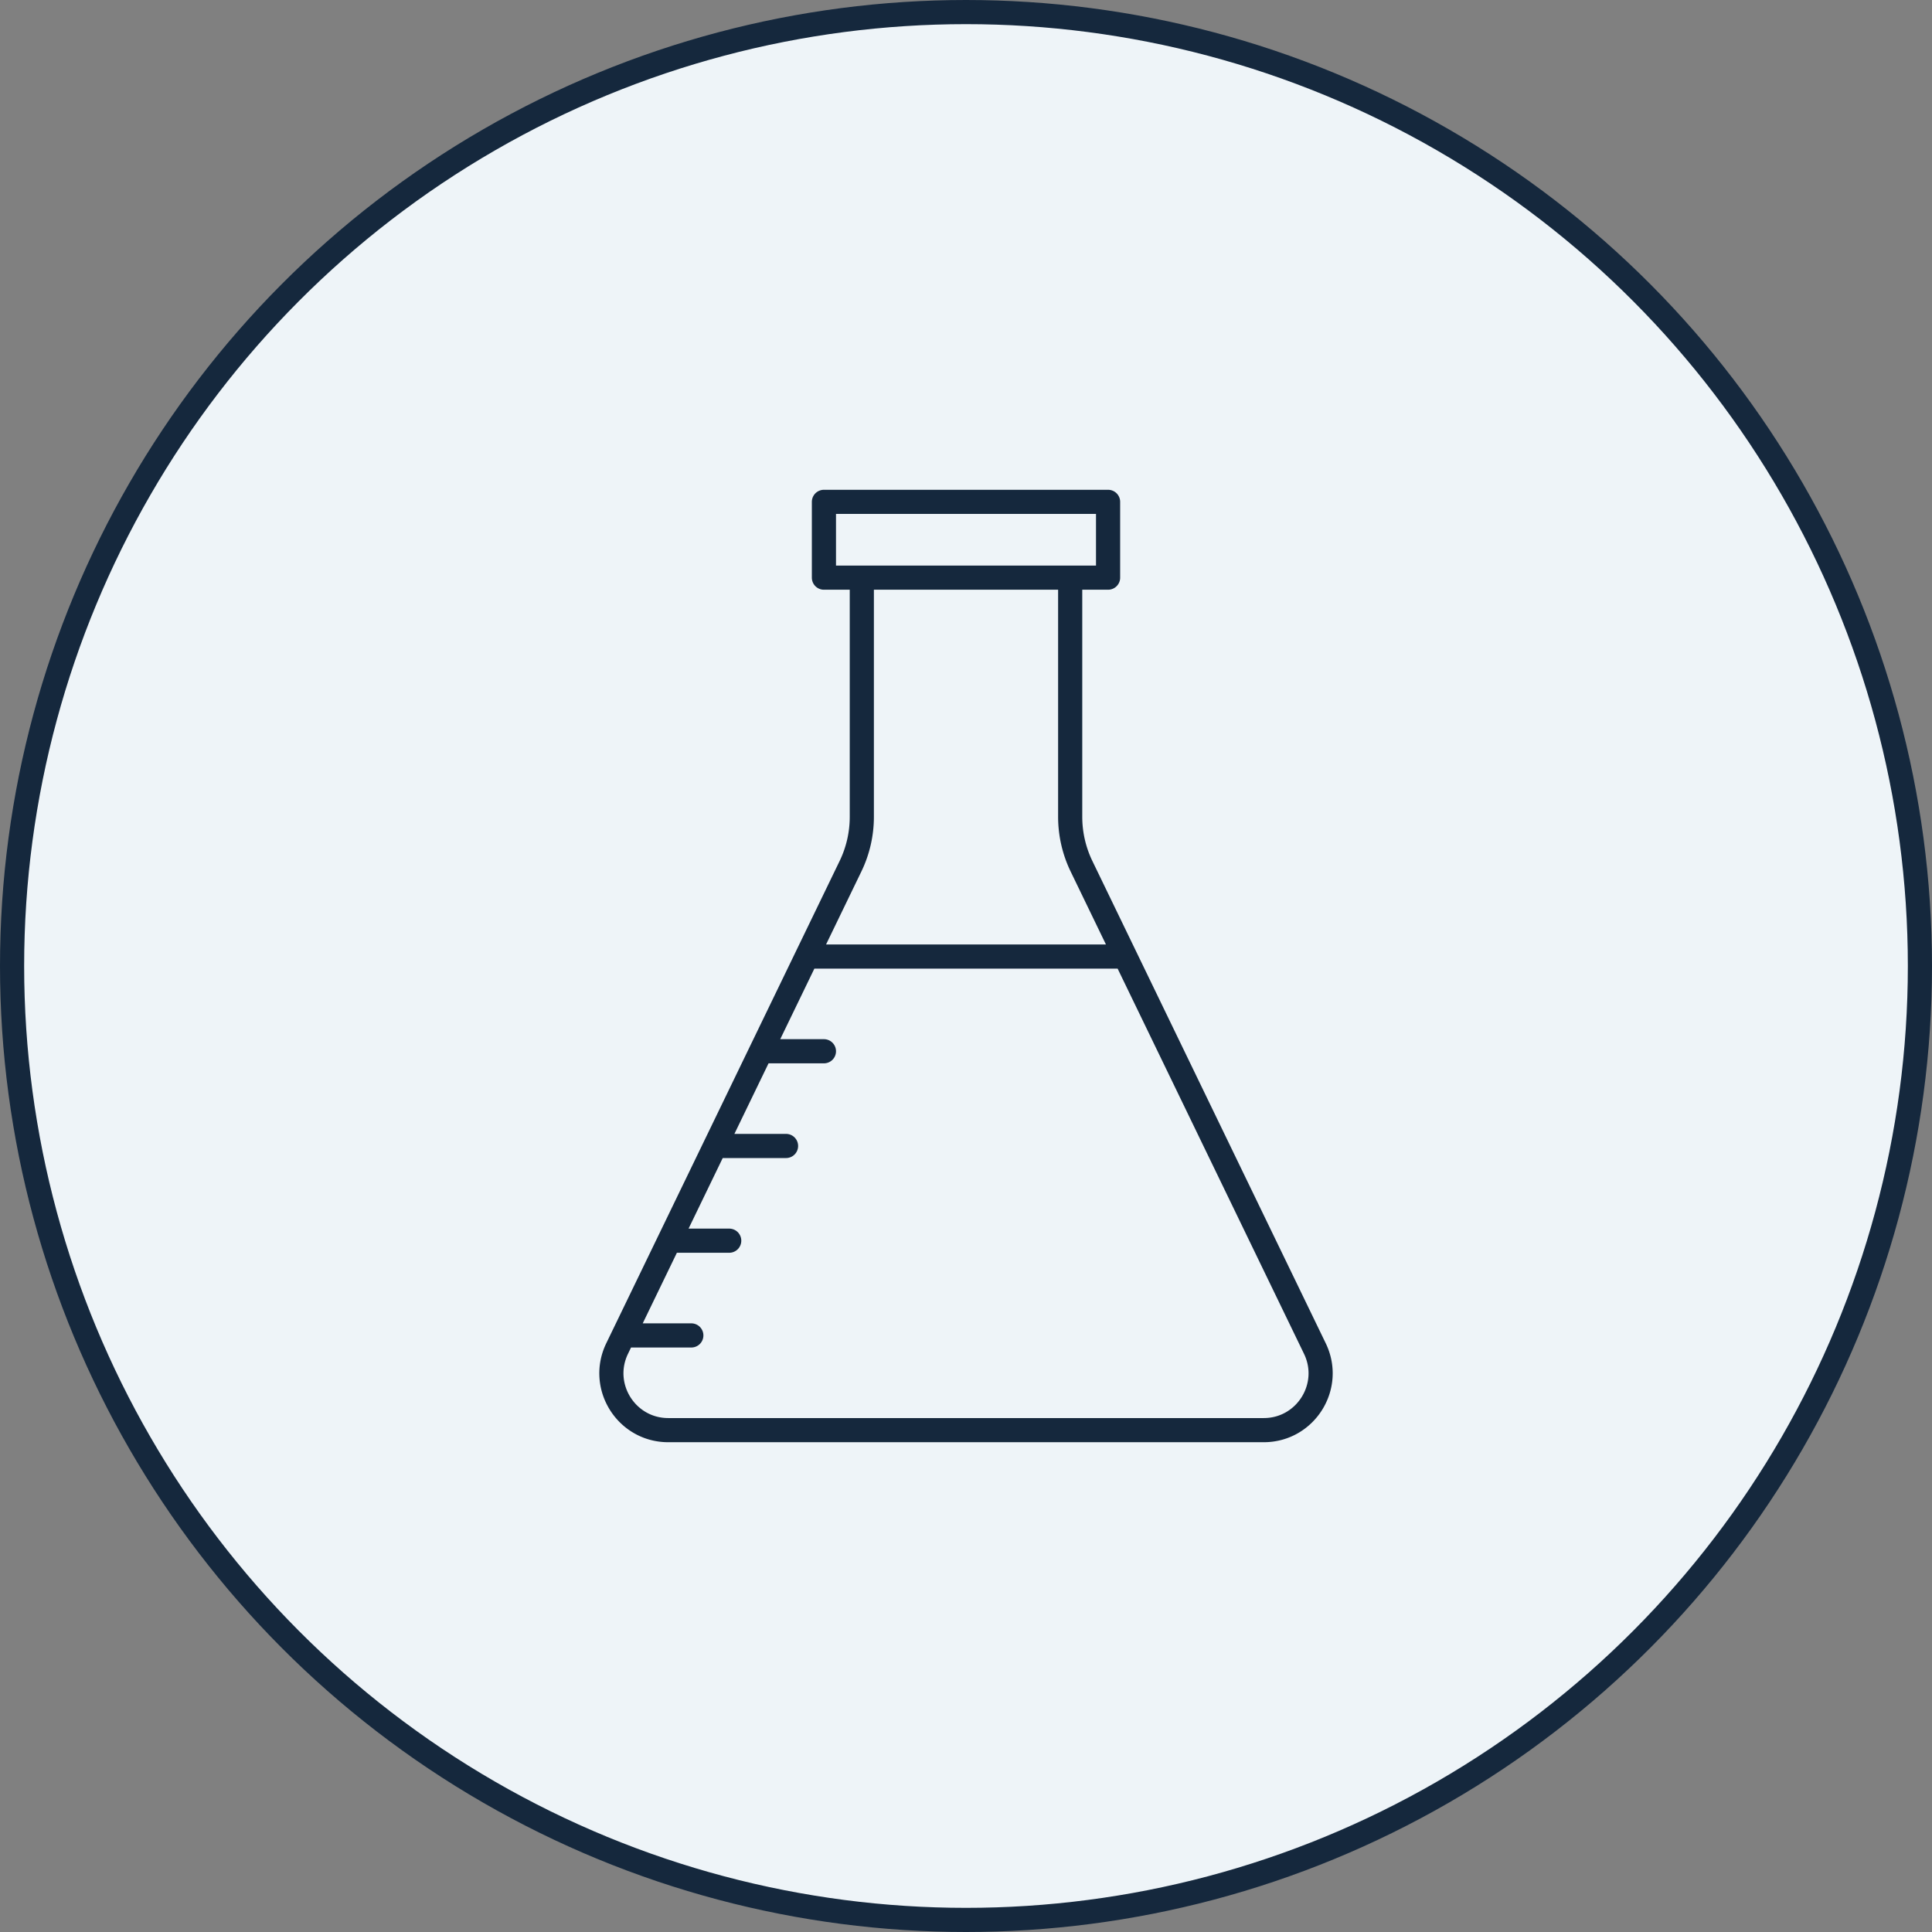
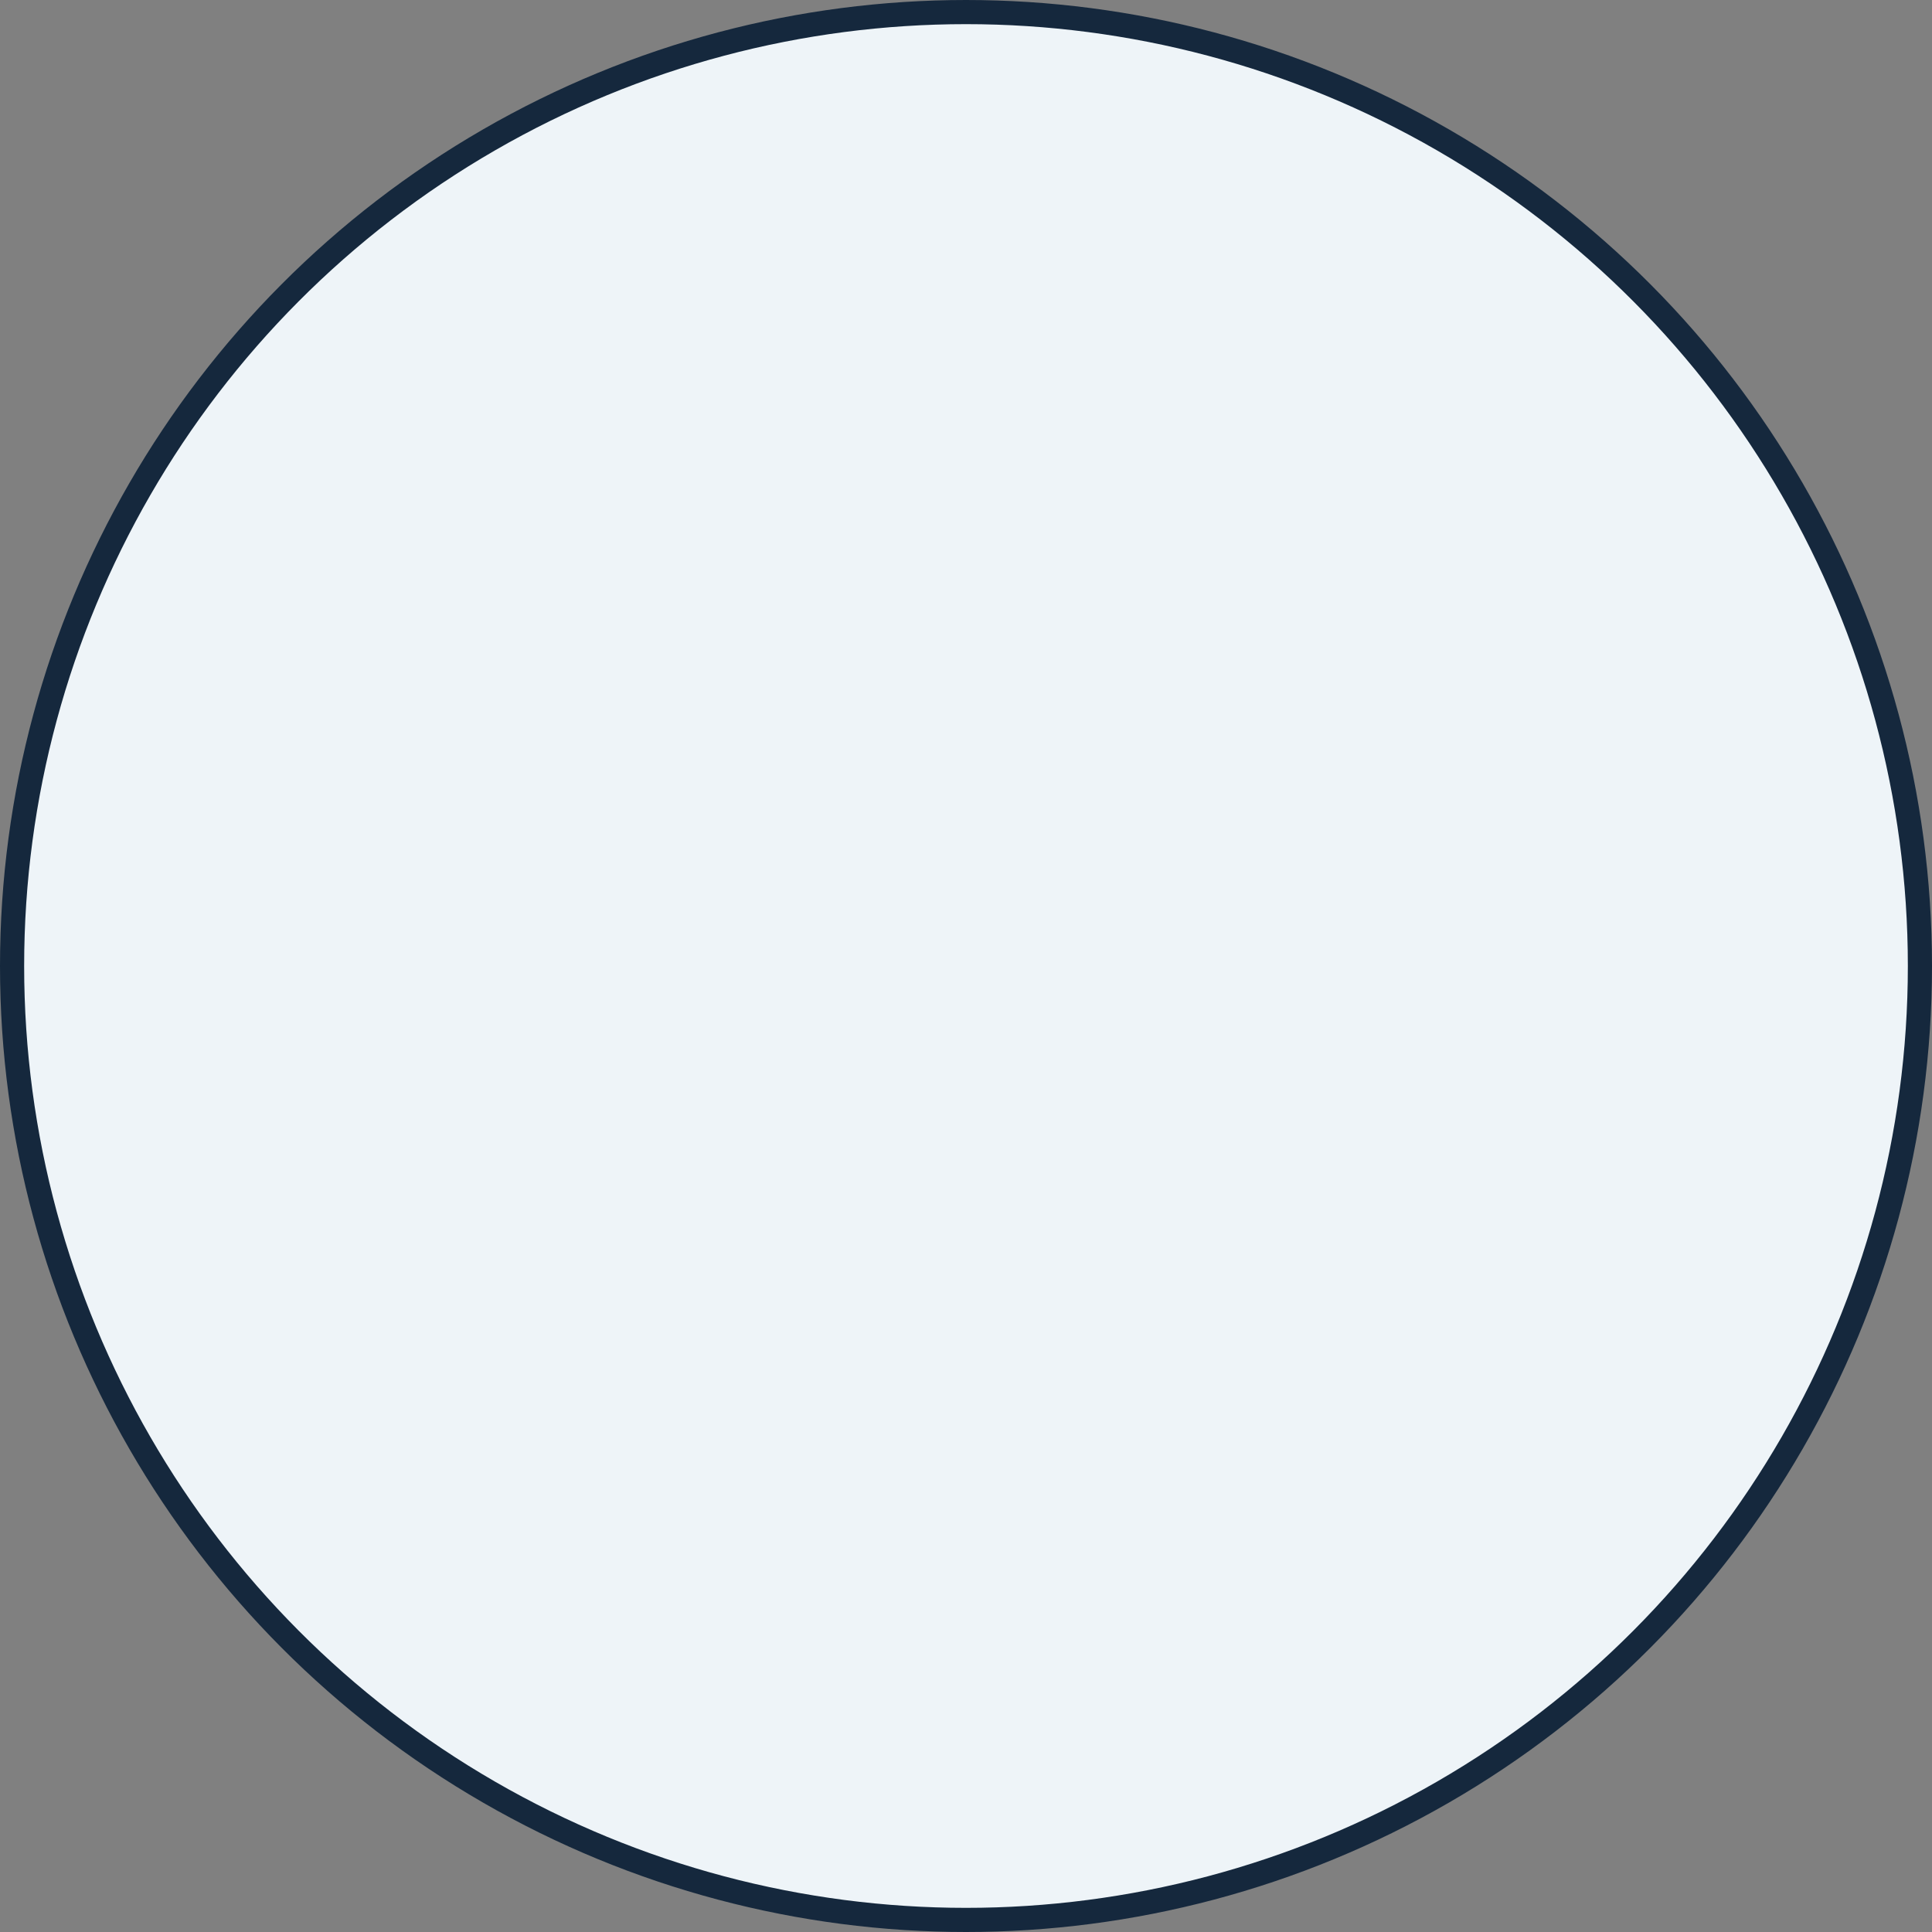
<svg xmlns="http://www.w3.org/2000/svg" width="80" height="80" fill="none">
  <rect width="100%" height="100%" fill="#808080" stroke="none" />
  <circle cx="40" cy="40" r="39.5" fill="#EEF4F8" stroke="#15283D" />
-   <path stroke="#15283D" stroke-linecap="round" stroke-linejoin="round" stroke-miterlimit="10" d="M35.686 23.919v9.903c0 .71-.16 1.411-.47 2.05L25.554 55.84c-.756 1.563.382 3.379 2.118 3.379h24.656c1.736 0 2.875-1.816 2.118-3.379l-9.662-19.968a4.71 4.71 0 0 1-.47-2.05V23.92m1.569-3.139H34.117v3.138h11.766v-3.138zm.709 18.827H33.409m-4.783 15.689h-2.81m4.379-3.923h-2.48m4.833-3.922h-2.935m4.504-3.922H31.51" />
</svg>